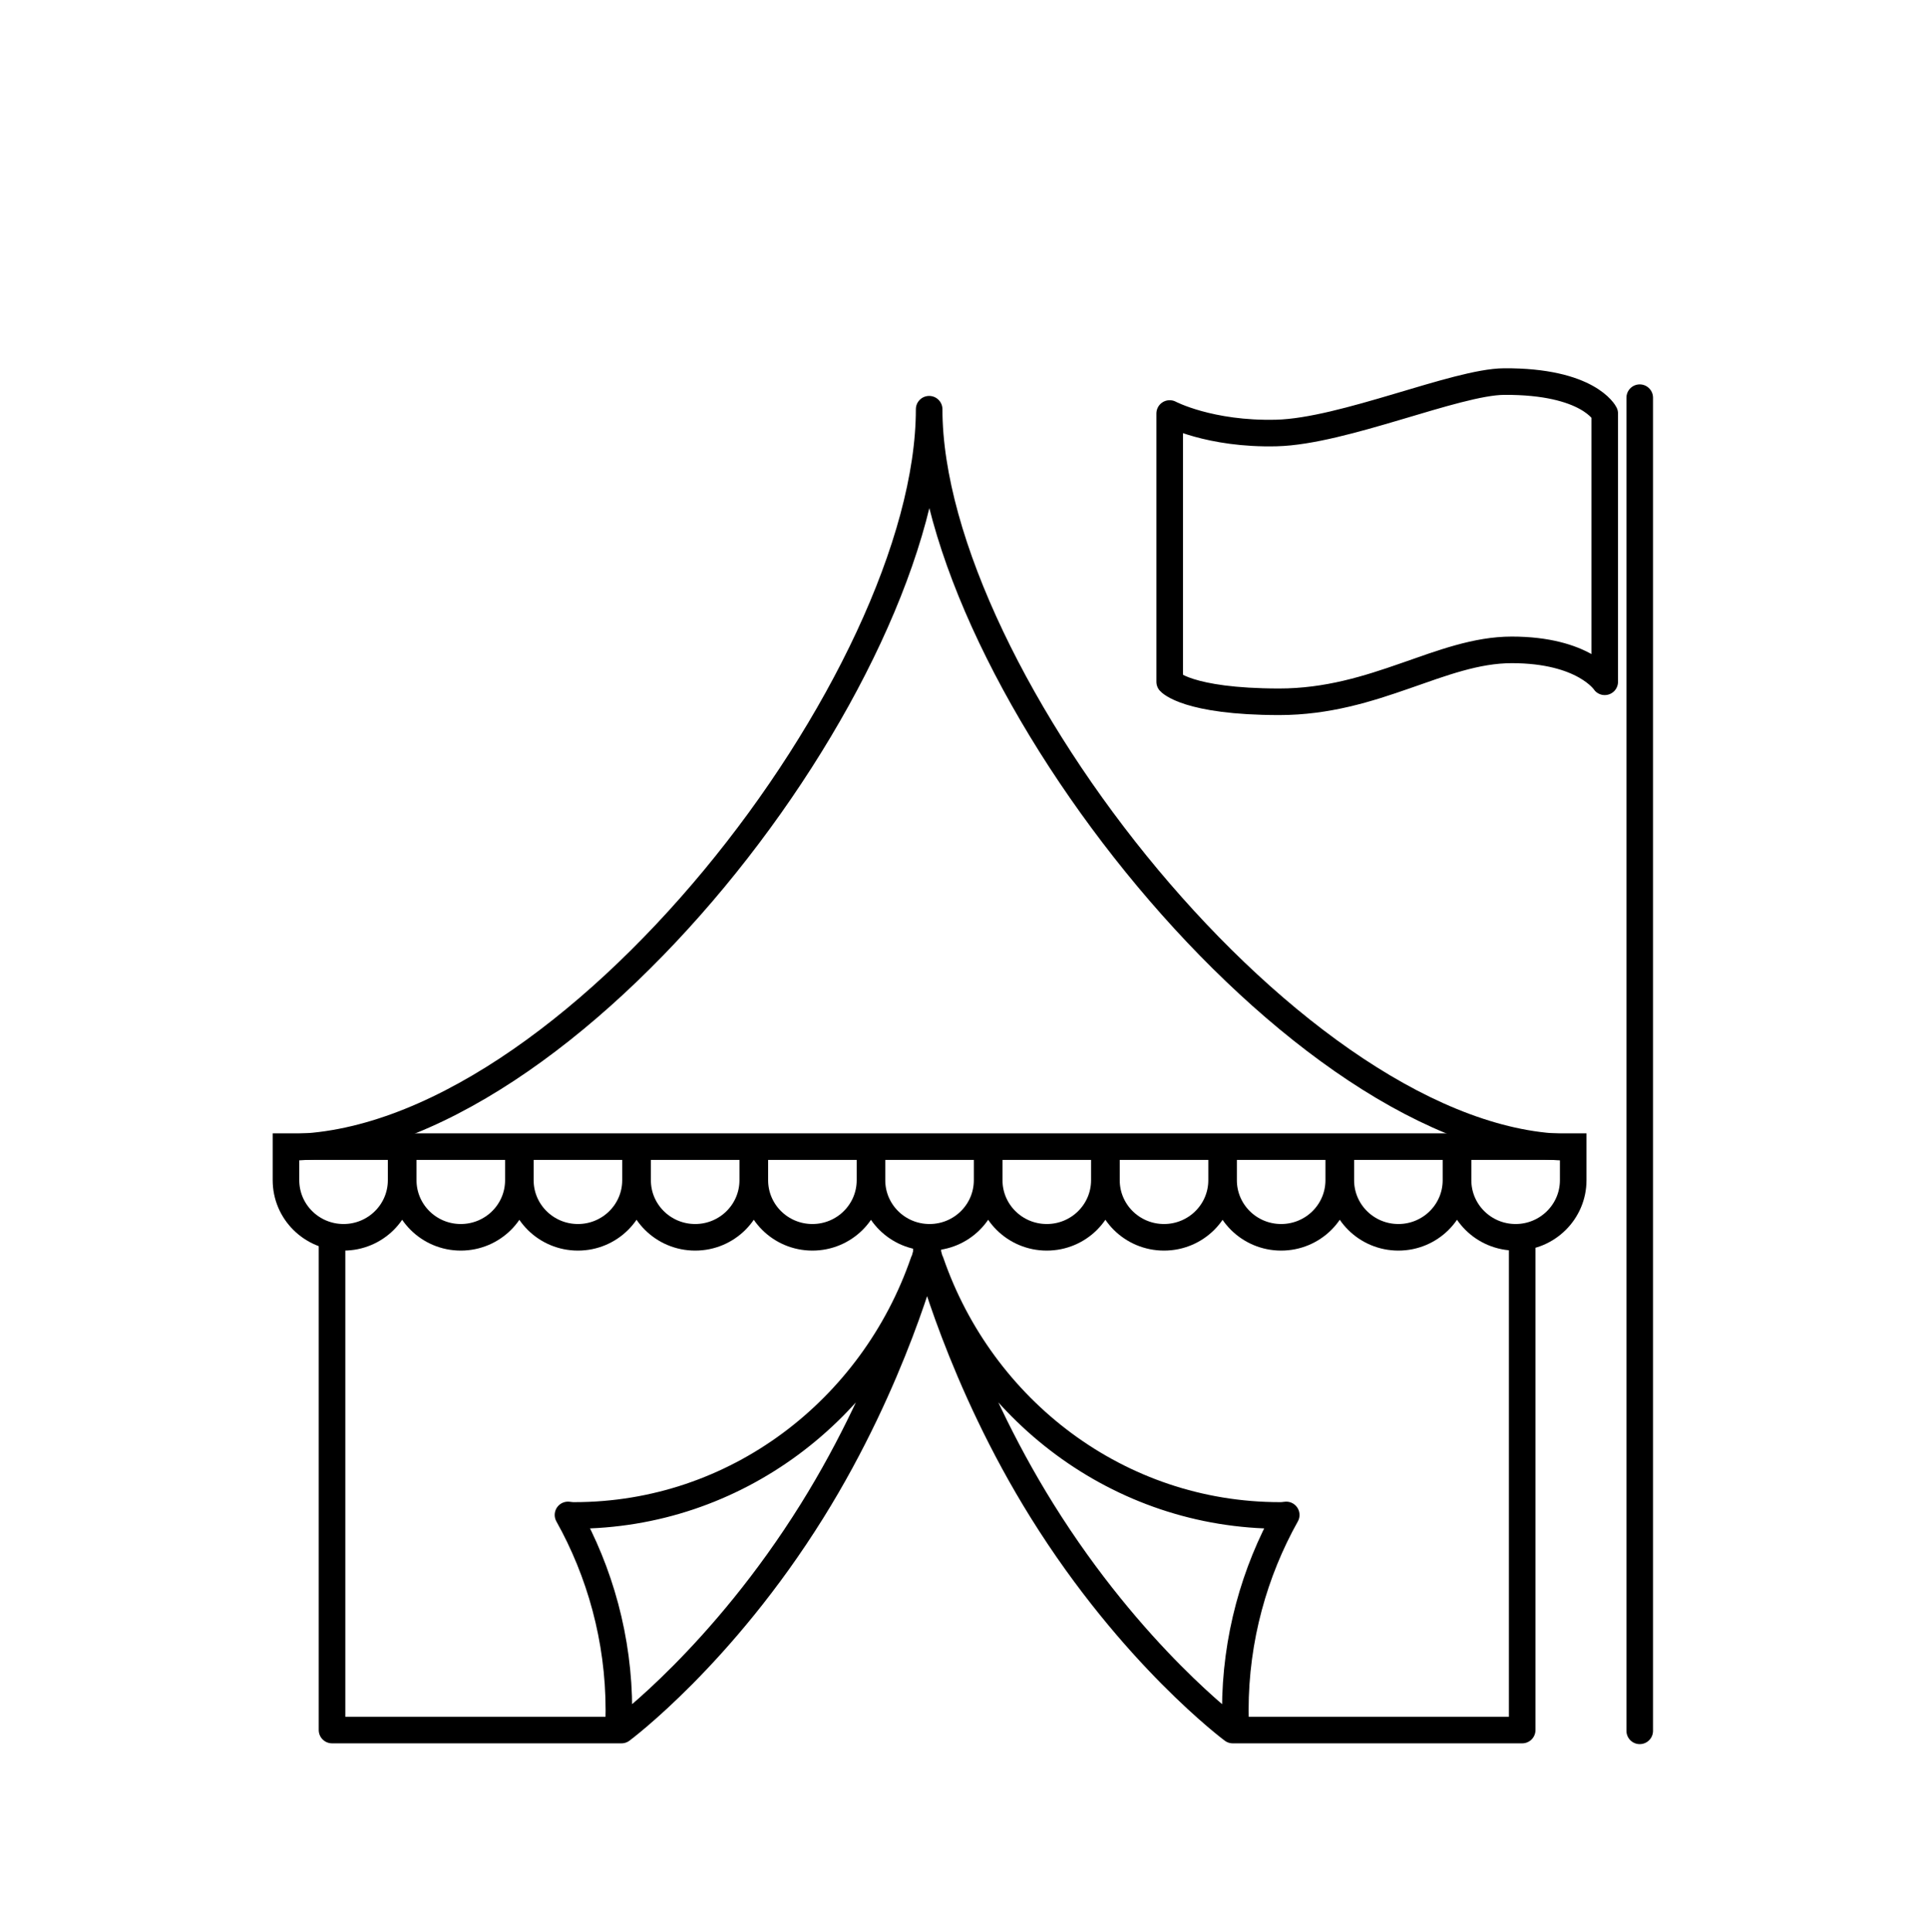
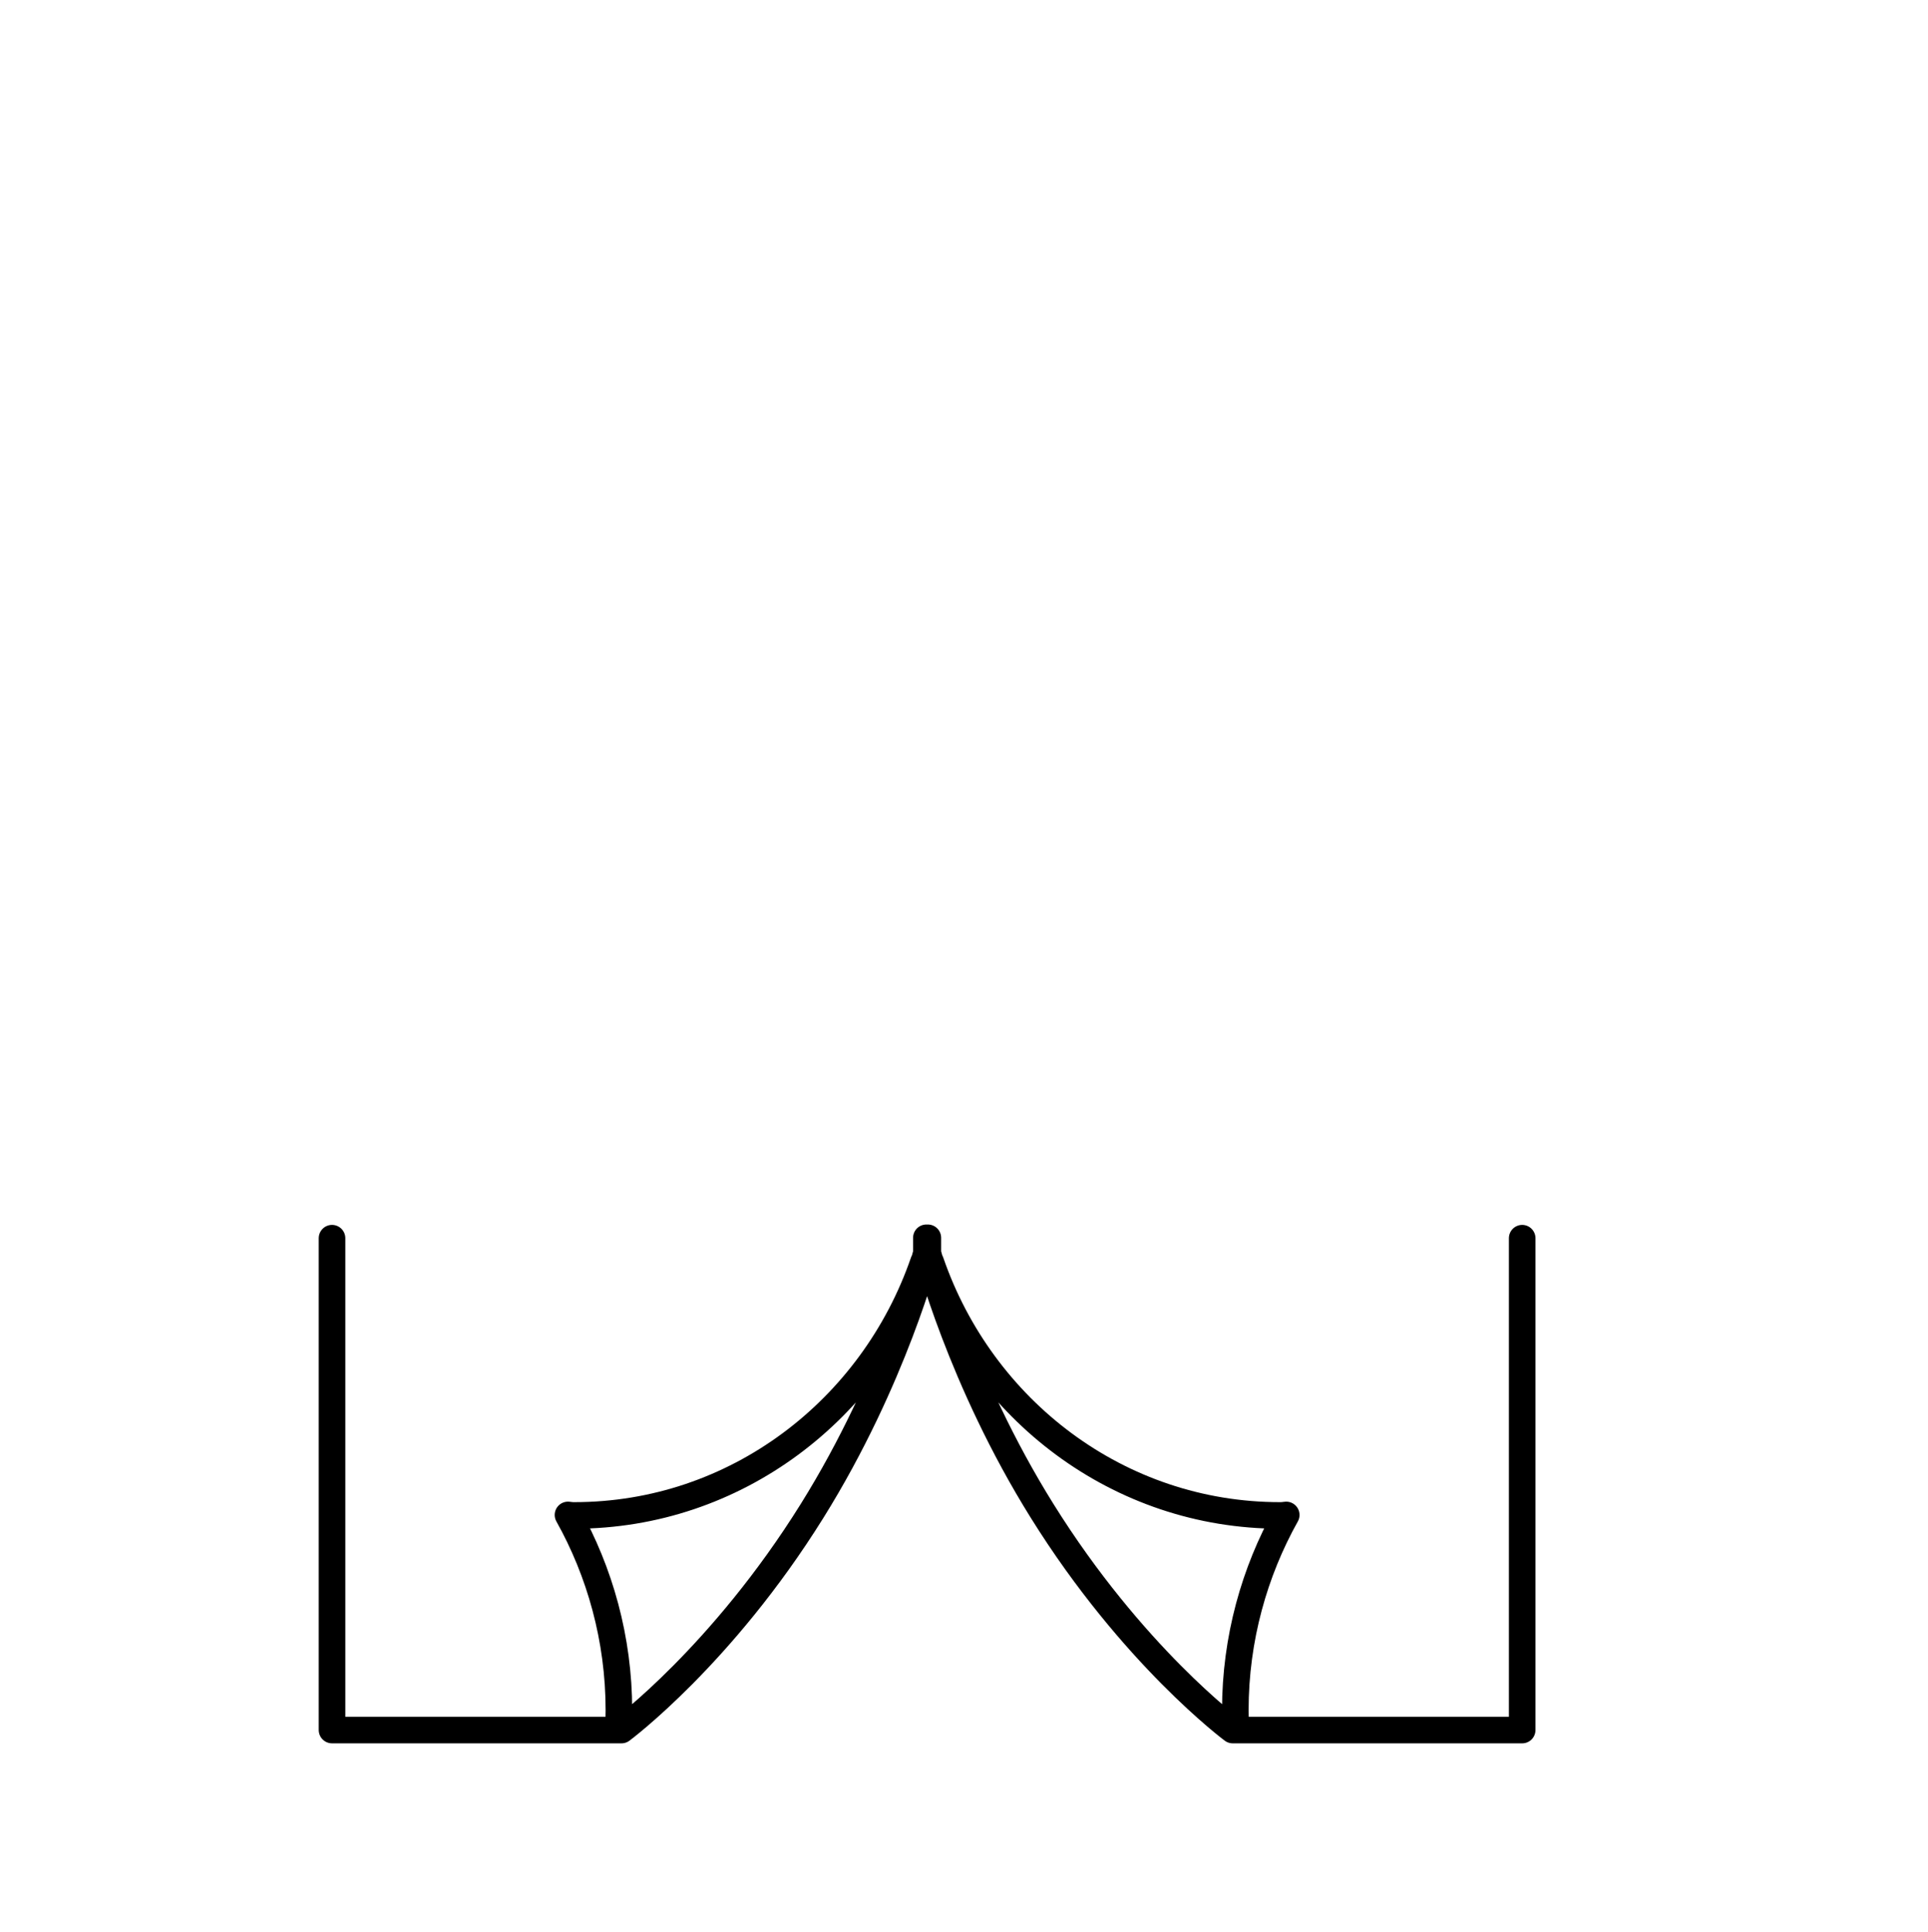
<svg xmlns="http://www.w3.org/2000/svg" xmlns:xlink="http://www.w3.org/1999/xlink" version="1.1" id="Ebene_1" x="0px" y="0px" viewBox="0 0 193.89 194.28" style="enable-background:new 0 0 193.89 194.28;" xml:space="preserve">
  <style type="text/css">
	.st0{clip-path:url(#SVGID_2_);fill:none;stroke:#000000;stroke-width:2.673;stroke-linecap:round;stroke-linejoin:round;}
	.st1{clip-path:url(#SVGID_2_);fill:none;stroke:#000000;stroke-width:2.673;}
</style>
  <g>
    <g>
      <defs>
        <rect id="SVGID_1_" x="27" y="35.28" width="141.73" height="141.73" />
      </defs>
      <clipPath id="SVGID_2_">
        <use xlink:href="#SVGID_1_" style="overflow:visible;" />
      </clipPath>
-       <path class="st0" d="M117.63,68.56V41.58c0,0,4.01,2.13,10.75,1.96c6.74-0.17,18.06-5.14,22.88-5.17    c8.51-0.05,10.12,3.21,10.12,3.21v26.98c0,0-2.1-3.21-9.35-3.21c-7.12,0-13.65,5.22-23.4,5.22    C119.35,70.56,117.63,68.56,117.63,68.56L117.63,68.56z M164.9,39.99v134.06 M28.9,115.37c28.39,0,64.54-47.28,64.54-74.22    c0,26.8,37.14,74.22,64.54,74.22" />
-       <path class="st1" d="M28.76,115.3v3.38c0,3.17,2.59,5.74,5.79,5.74c3.2,0,5.79-2.57,5.79-5.74v-3.38H28.76L28.76,115.3z     M28.76,115.3v3.38c0,3.17,2.59,5.74,5.79,5.74c3.2,0,5.79-2.57,5.79-5.74v-3.38H28.76L28.76,115.3z M40.55,115.3v3.38    c0,3.17,2.59,5.74,5.79,5.74c3.2,0,5.79-2.57,5.79-5.74v-3.38H40.55L40.55,115.3z M52.33,115.3v3.38c0,3.17,2.59,5.74,5.79,5.74    c3.2,0,5.79-2.57,5.79-5.74v-3.38H52.33L52.33,115.3z M64.12,115.3v3.38c0,3.17,2.59,5.74,5.79,5.74c3.2,0,5.79-2.57,5.79-5.74    v-3.38H64.12L64.12,115.3z M75.91,115.3v3.38c0,3.17,2.59,5.74,5.79,5.74c3.2,0,5.79-2.57,5.79-5.74v-3.38H75.91L75.91,115.3z     M87.69,115.3v3.38c0,3.17,2.59,5.74,5.79,5.74s5.79-2.57,5.79-5.74v-3.38H87.69L87.69,115.3z M99.48,115.3v3.38    c0,3.17,2.59,5.74,5.79,5.74c3.2,0,5.79-2.57,5.79-5.74v-3.38H99.48L99.48,115.3z M111.27,115.3v3.38c0,3.17,2.59,5.74,5.79,5.74    c3.2,0,5.79-2.57,5.79-5.74v-3.38H111.27L111.27,115.3z M123.05,115.3v3.38c0,3.17,2.59,5.74,5.79,5.74c3.2,0,5.79-2.57,5.79-5.74    v-3.38H123.05L123.05,115.3z M134.84,115.3v3.38c0,3.17,2.59,5.74,5.79,5.74c3.2,0,5.79-2.57,5.79-5.74v-3.38H134.84L134.84,115.3    z M146.63,115.3v3.38c0,3.17,2.59,5.74,5.79,5.74c3.19,0,5.79-2.57,5.79-5.74v-3.38H146.63L146.63,115.3z" />
      <path class="st0" d="M93.59,126.88c5.12,14.87,18.91,25.51,35.12,25.51c0.16,0,0.32,0,0.64-0.05c-3.19,5.7-5.12,12.44-5.12,19.63    c0,0.45,0.01,0.89,0.02,1.34 M93.31,124.47V126c0,0,3.25,12.72,11.49,25.93c9.06,14.54,19.17,22.04,19.17,22.04h29.11v-49.46     M92.88,126.88c-5.12,14.87-18.91,25.51-35.12,25.51c-0.16,0-0.32,0-0.64-0.05c3.19,5.7,5.12,12.44,5.12,19.63    c0,0.45-0.01,0.89-0.02,1.34 M93.16,124.47V126c0,0-3.25,12.72-11.49,25.93c-9.06,14.54-19.17,22.04-19.17,22.04H33.39v-49.46" />
    </g>
  </g>
</svg>